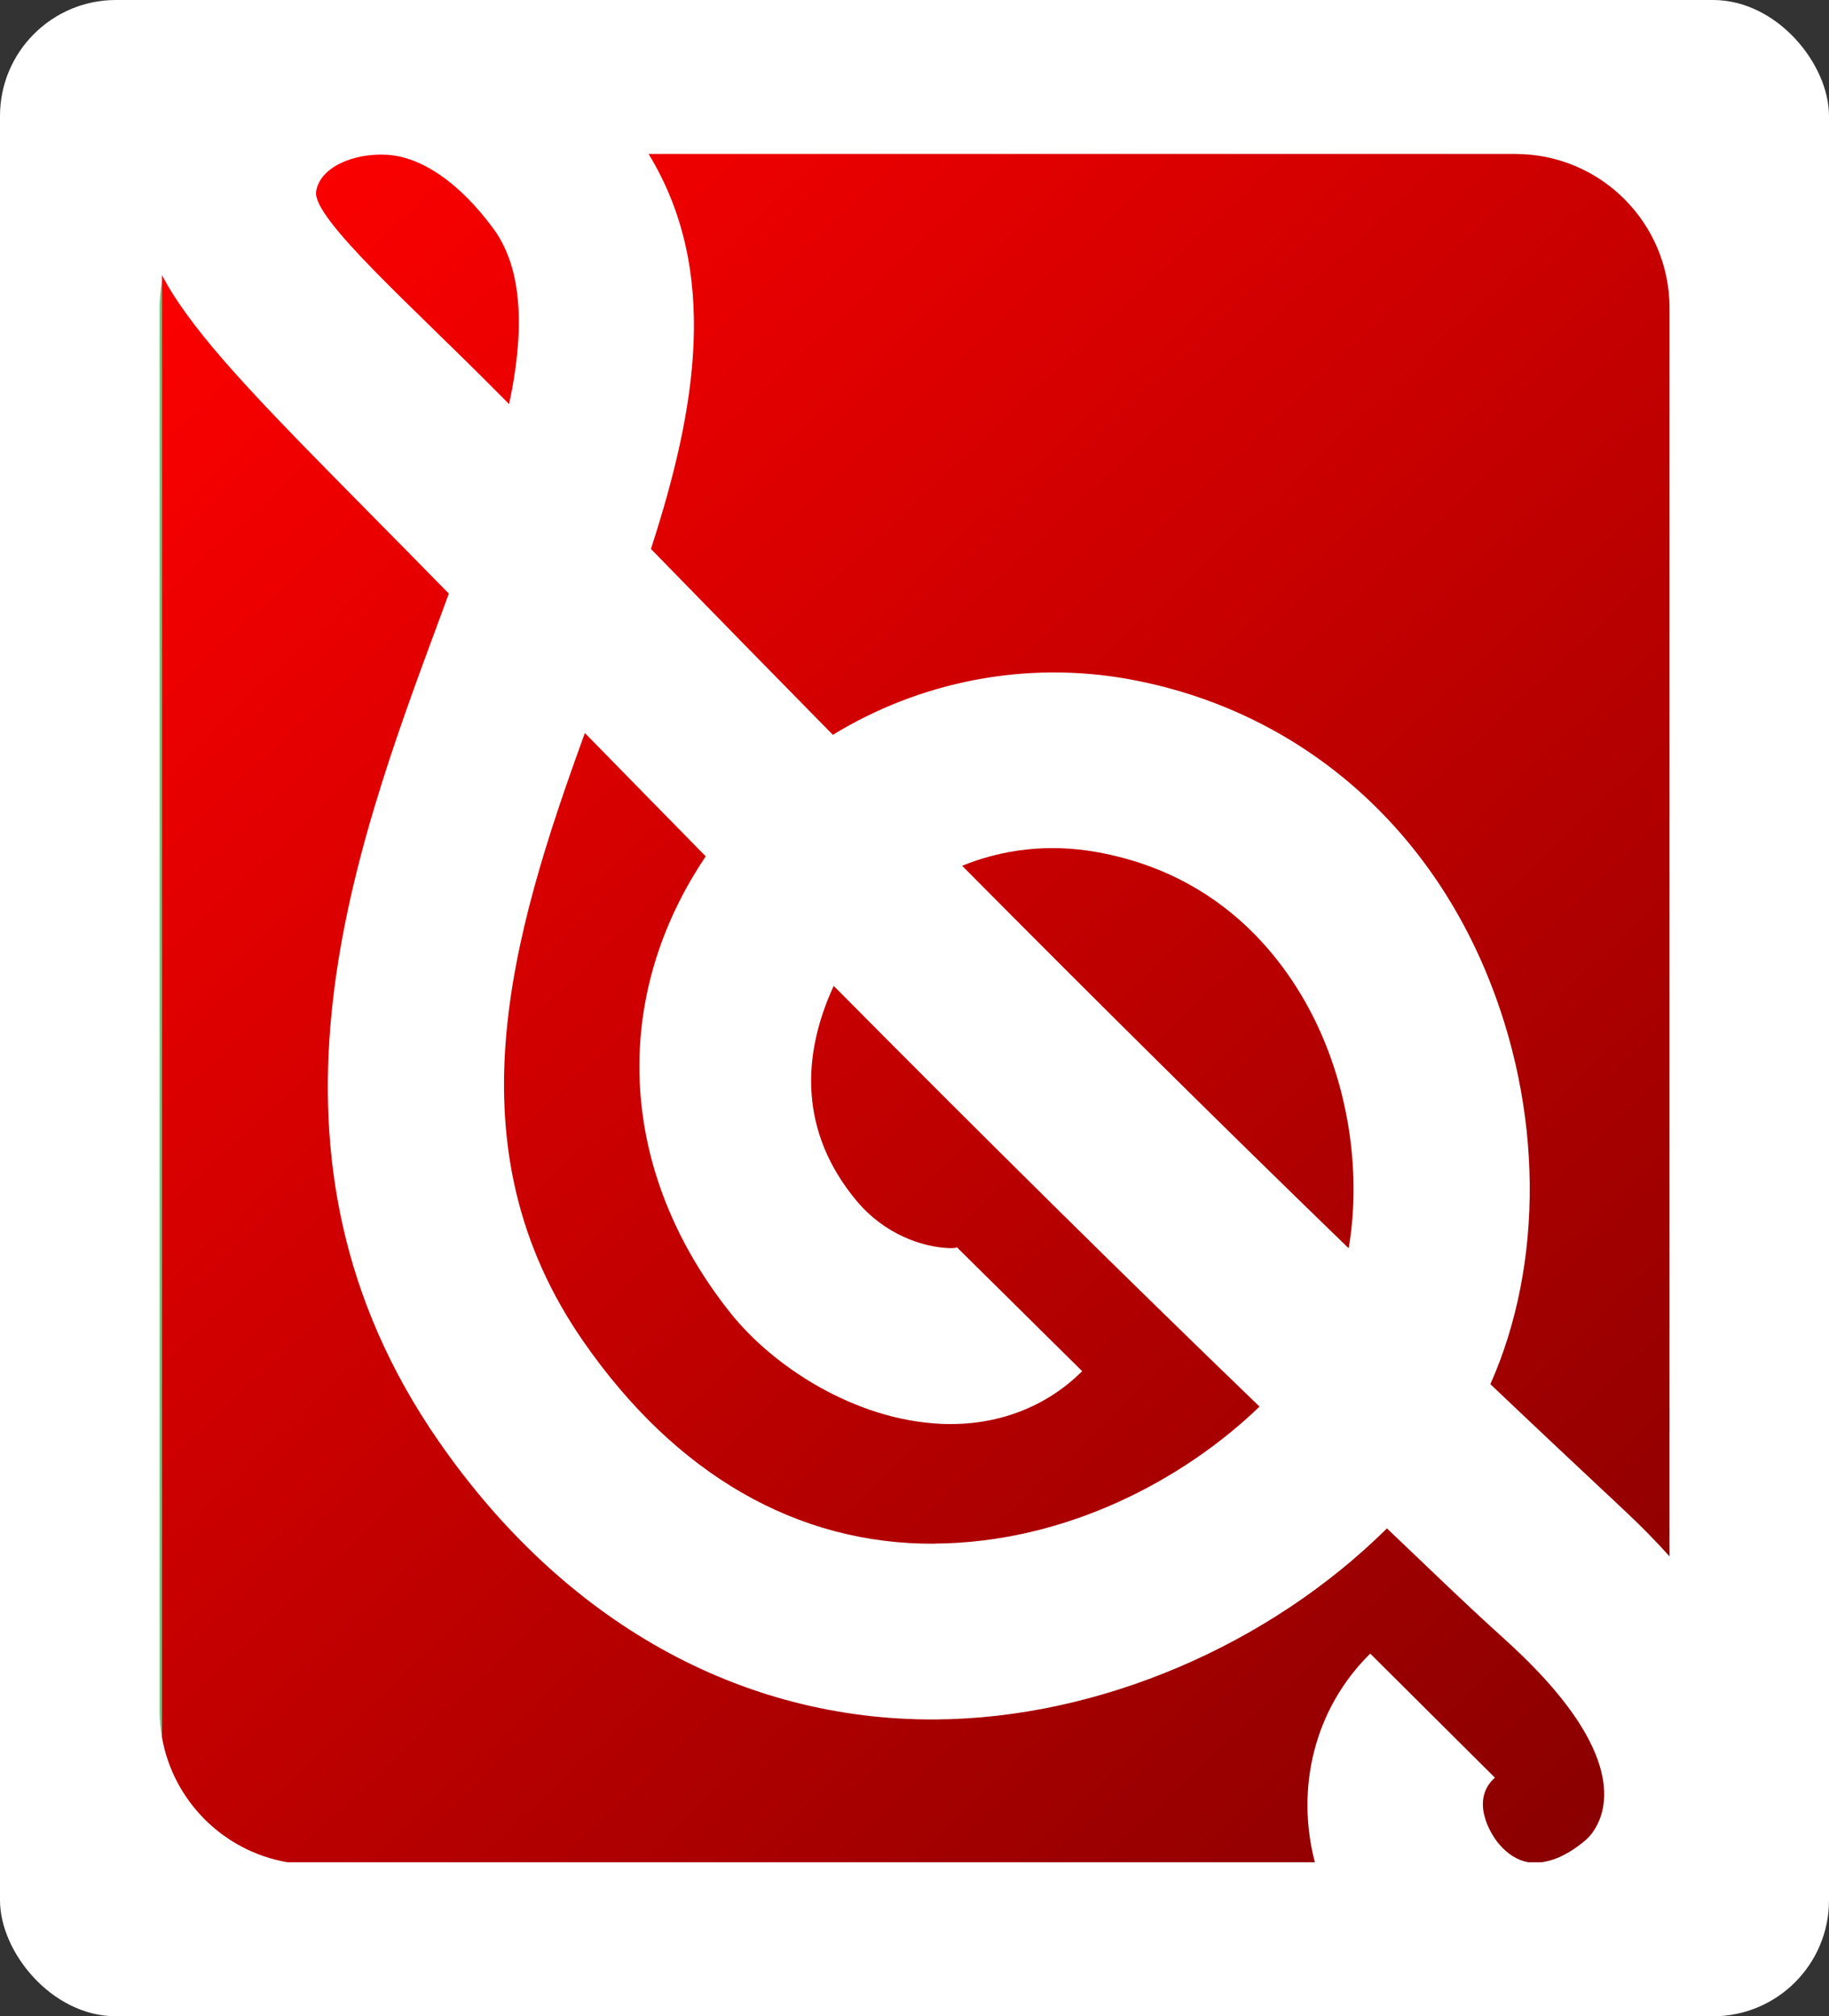
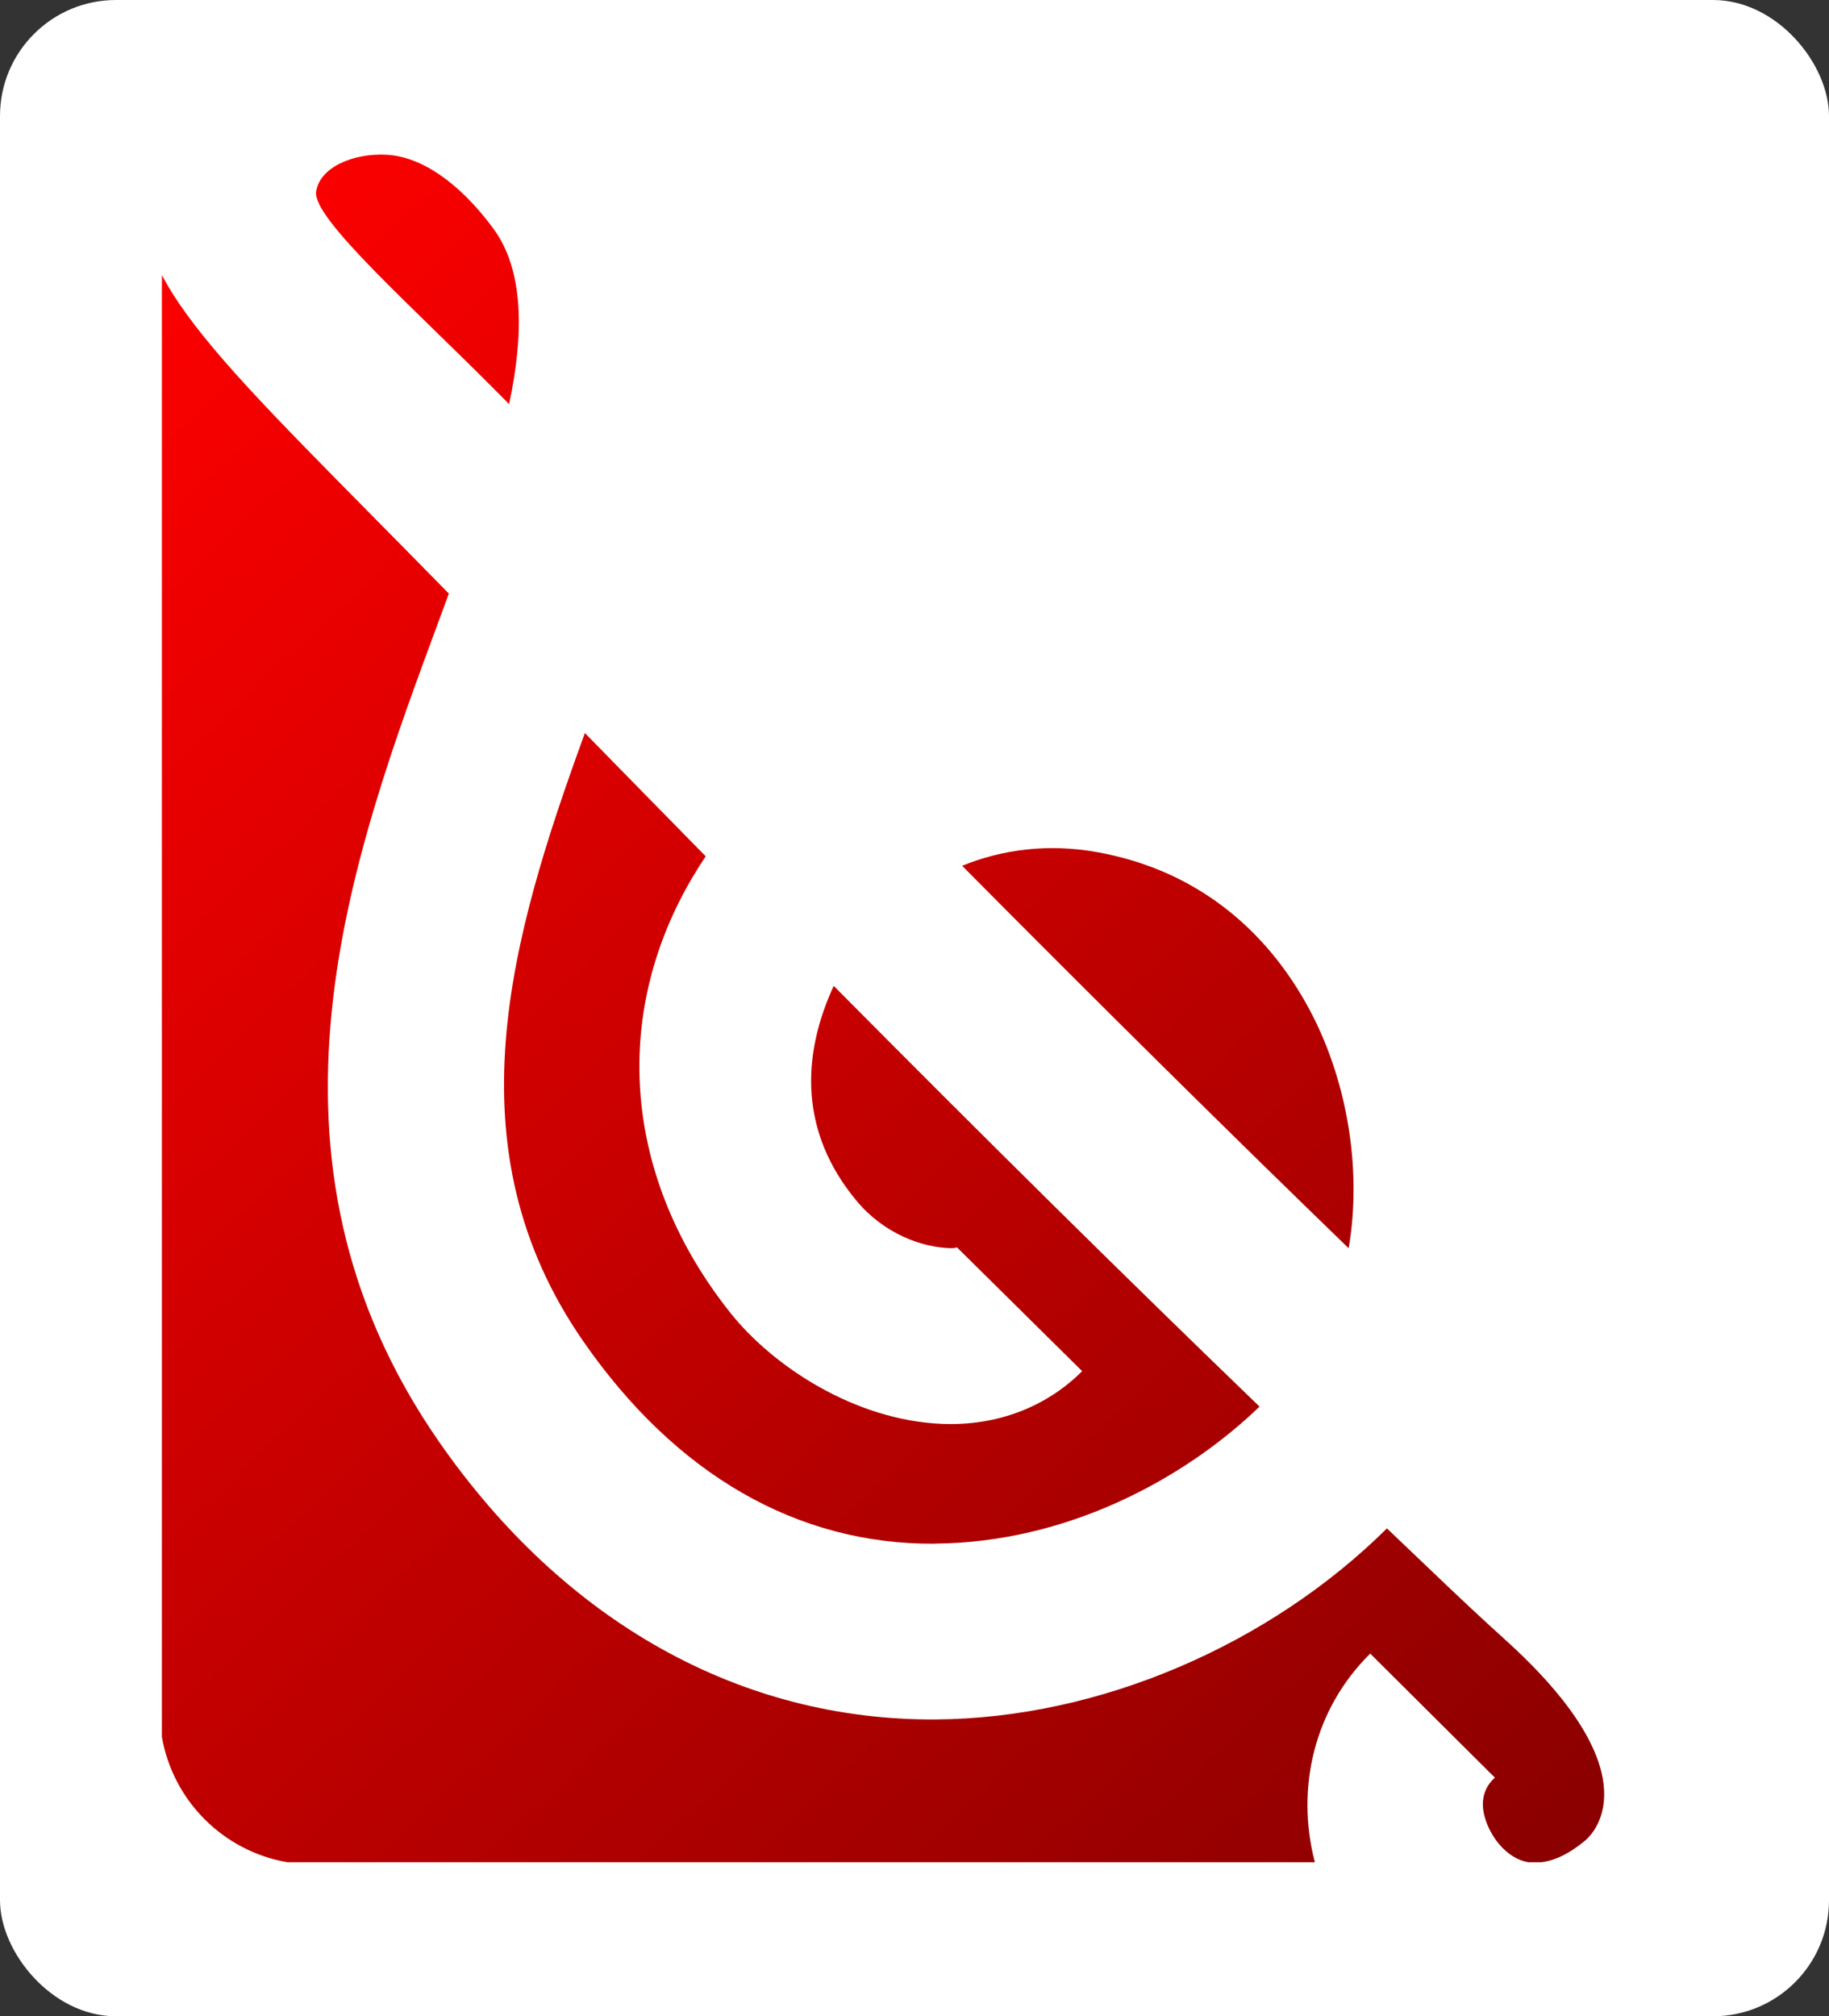
<svg xmlns="http://www.w3.org/2000/svg" xmlns:xlink="http://www.w3.org/1999/xlink" viewBox="0 0 315.43 347.65" data-name="Layer 2" id="b">
  <rect x="0" y="0" width="315.43" height="347.65" fill="#333333" stroke="none" />
  <defs>
    <style>
      .k {
        fill: #fff;
      }

      .l {
        fill: url(#d);
      }

      .m {
        fill: url(#h);
      }

      .n {
        fill: url(#j);
      }

      .o {
        fill: url(#g);
      }

      .p {
        fill: url(#e);
      }

      .q {
        fill: url(#i);
      }

      .r {
        fill: url(#f);
      }

      .s {
        fill: #2db34a;
        opacity: .7;
      }
    </style>
    <linearGradient gradientUnits="userSpaceOnUse" y2="374" x2="386.38" y1="15.25" x1="48.9" id="d">
      <stop stop-color="red" offset="0" />
      <stop stop-color="#670000" offset=".99" />
    </linearGradient>
    <linearGradient xlink:href="#d" y2="423.55" x2="333.7" y1="64.81" x1="-3.78" id="e" />
    <linearGradient xlink:href="#d" y2="368.69" x2="392.02" y1="9.95" x1="54.53" id="f" />
    <linearGradient xlink:href="#d" y2="399.34" x2="358.44" y1="41.1" x1="21.43" id="g" />
    <linearGradient xlink:href="#d" y2="408.74" x2="348.59" y1="51.73" x1="12.73" id="h" />
    <linearGradient xlink:href="#d" y2="457.54" x2="297.57" y1="98.8" x1="-39.91" id="i" />
    <linearGradient xlink:href="#d" y2="323.59" x2="439.95" y1="-35.15" x1="102.47" id="j" />
  </defs>
  <g data-name="Layer 1" id="c">
    <rect ry="20" rx="20" height="347.65" width="315.43" y="0" class="k" />
    <g>
      <g>
        <path d="M86.32,68.18c.49.49.99.99,1.48,1.5,2.53-11.85,2.64-23-2.72-30.27-5.91-8.02-12.46-12.37-18.31-12.72-5.68-.35-11.64,2.09-12.25,6.36-.67,4.65,17.02,20.17,31.79,35.13Z" class="l" />
        <path d="M161.18,266.15c22.67-.14,42.99-11.04,56.04-23.62-22.83-22.01-46.55-45.44-73.44-72.54-5.62,12.19-5.83,25.27,3.87,36.97,4.89,5.9,11.41,8.06,16.06,8.25.46.02,1.01,0,1.33-.14l21.59,21.35c-6.25,6.24-14.78,9.47-24.15,9.09-15.16-.62-29.24-10.02-36.45-19.06-18.45-23.11-20.85-51.33-6.42-75.49.67-1.13,1.38-2.23,2.1-3.31-6.73-6.84-13.66-13.92-20.84-21.26-12.88,35.35-23.44,71.49-.27,104.89,15.93,22.97,36.88,35.04,60.58,34.89Z" class="p" />
        <path d="M228.22,179.09c-4.27-10.14-15-27.8-38.94-32.15-8.59-1.56-16.52-.44-23.35,2.34,24.24,24.43,45.9,45.85,66.66,65.95,1.95-11.35.53-24.49-4.37-36.14Z" class="r" />
      </g>
      <g>
        <path d="M27.92,47.44v1.13c.05-.29.08-.59.14-.88-.04-.08-.1-.17-.14-.25Z" class="o" />
-         <path d="M266.04,321.1c.1-.02.2-.05.3-.07-.16.03-.32.05-.47.07h.17Z" class="m" />
-         <path d="M27.51,53.12v241.82c0,1.55.16,3.07.42,4.55V48.57c-.26,1.48-.42,3-.42,4.55Z" class="s" />
        <path d="M259.41,282.56c-6.88-6.19-13.49-12.65-20.22-19.03-20.2,20.02-49.49,32.76-77.83,32.94-33.66.21-64.09-16.82-85.68-47.93-34.19-49.28-15.16-100.61.13-141.85.54-1.46,1.07-2.91,1.6-4.34-4.55-4.65-8.77-8.91-12.67-12.87-18.05-18.27-28.96-29.31-35.03-38.95-.61-.96-1.15-1.91-1.65-2.85-.06.29-.09.59-.14.88v250.92c1.91,11.03,10.6,19.71,21.63,21.61h177.21c-3.34-12.81-.1-26.47,9.55-35.97l21.5,21.39c-4.25,3.79-.91,9.57.74,11.48,1.5,1.74,3.17,2.77,4.99,3.1h2.32c.16-.03.32-.04.47-.07,2.17-.38,4.52-1.56,7.05-3.67,2.17-1.82,10.98-12.34-13.98-34.79Z" class="q" />
      </g>
-       <path d="M261.35,26.55H111.86c12.32,20.22,8.23,43.97.4,68.1,10.98,11.27,21.41,21.92,31.37,32.05,14.95-9.13,33.11-12.86,51.07-9.59,27.75,5.04,50.15,23.34,61.46,50.21,10.01,23.77,10.12,50.54.87,71.34,7.69,7.31,15.36,14.52,23.08,21.74,2.9,2.71,5.49,5.36,7.82,7.96V53.12c0-14.68-11.9-26.57-26.57-26.57Z" class="n" />
    </g>
  </g>
</svg>